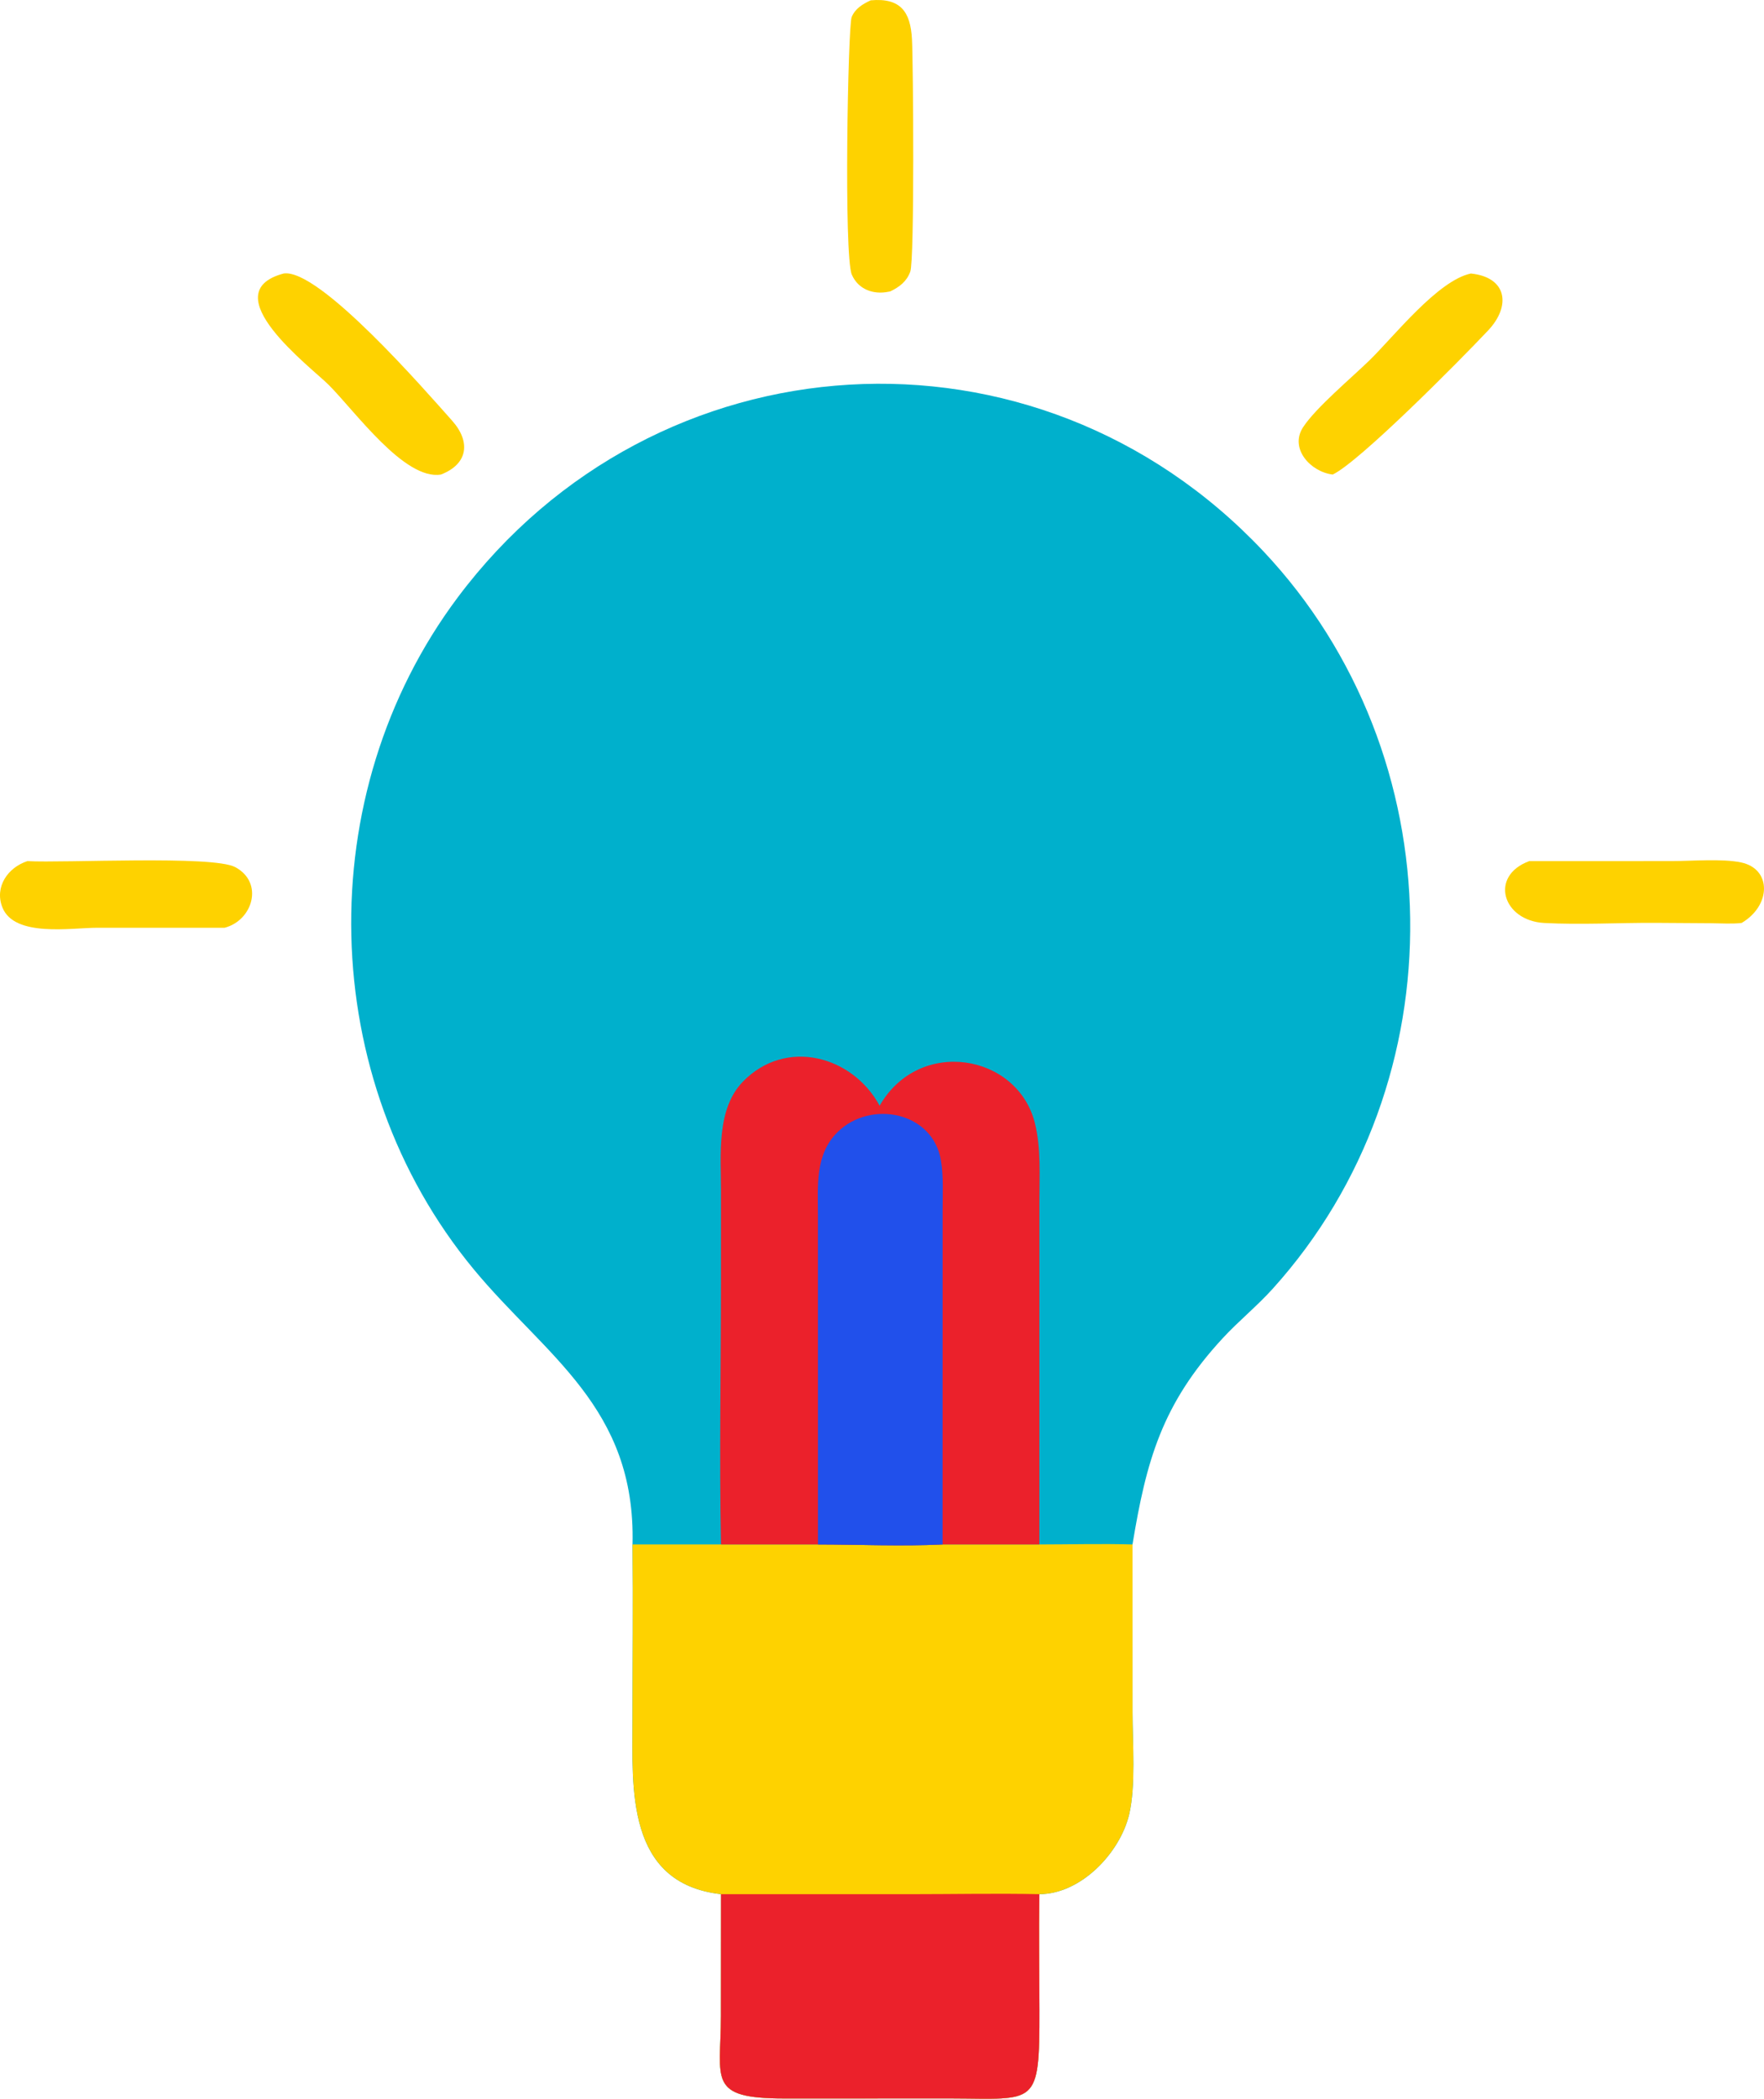
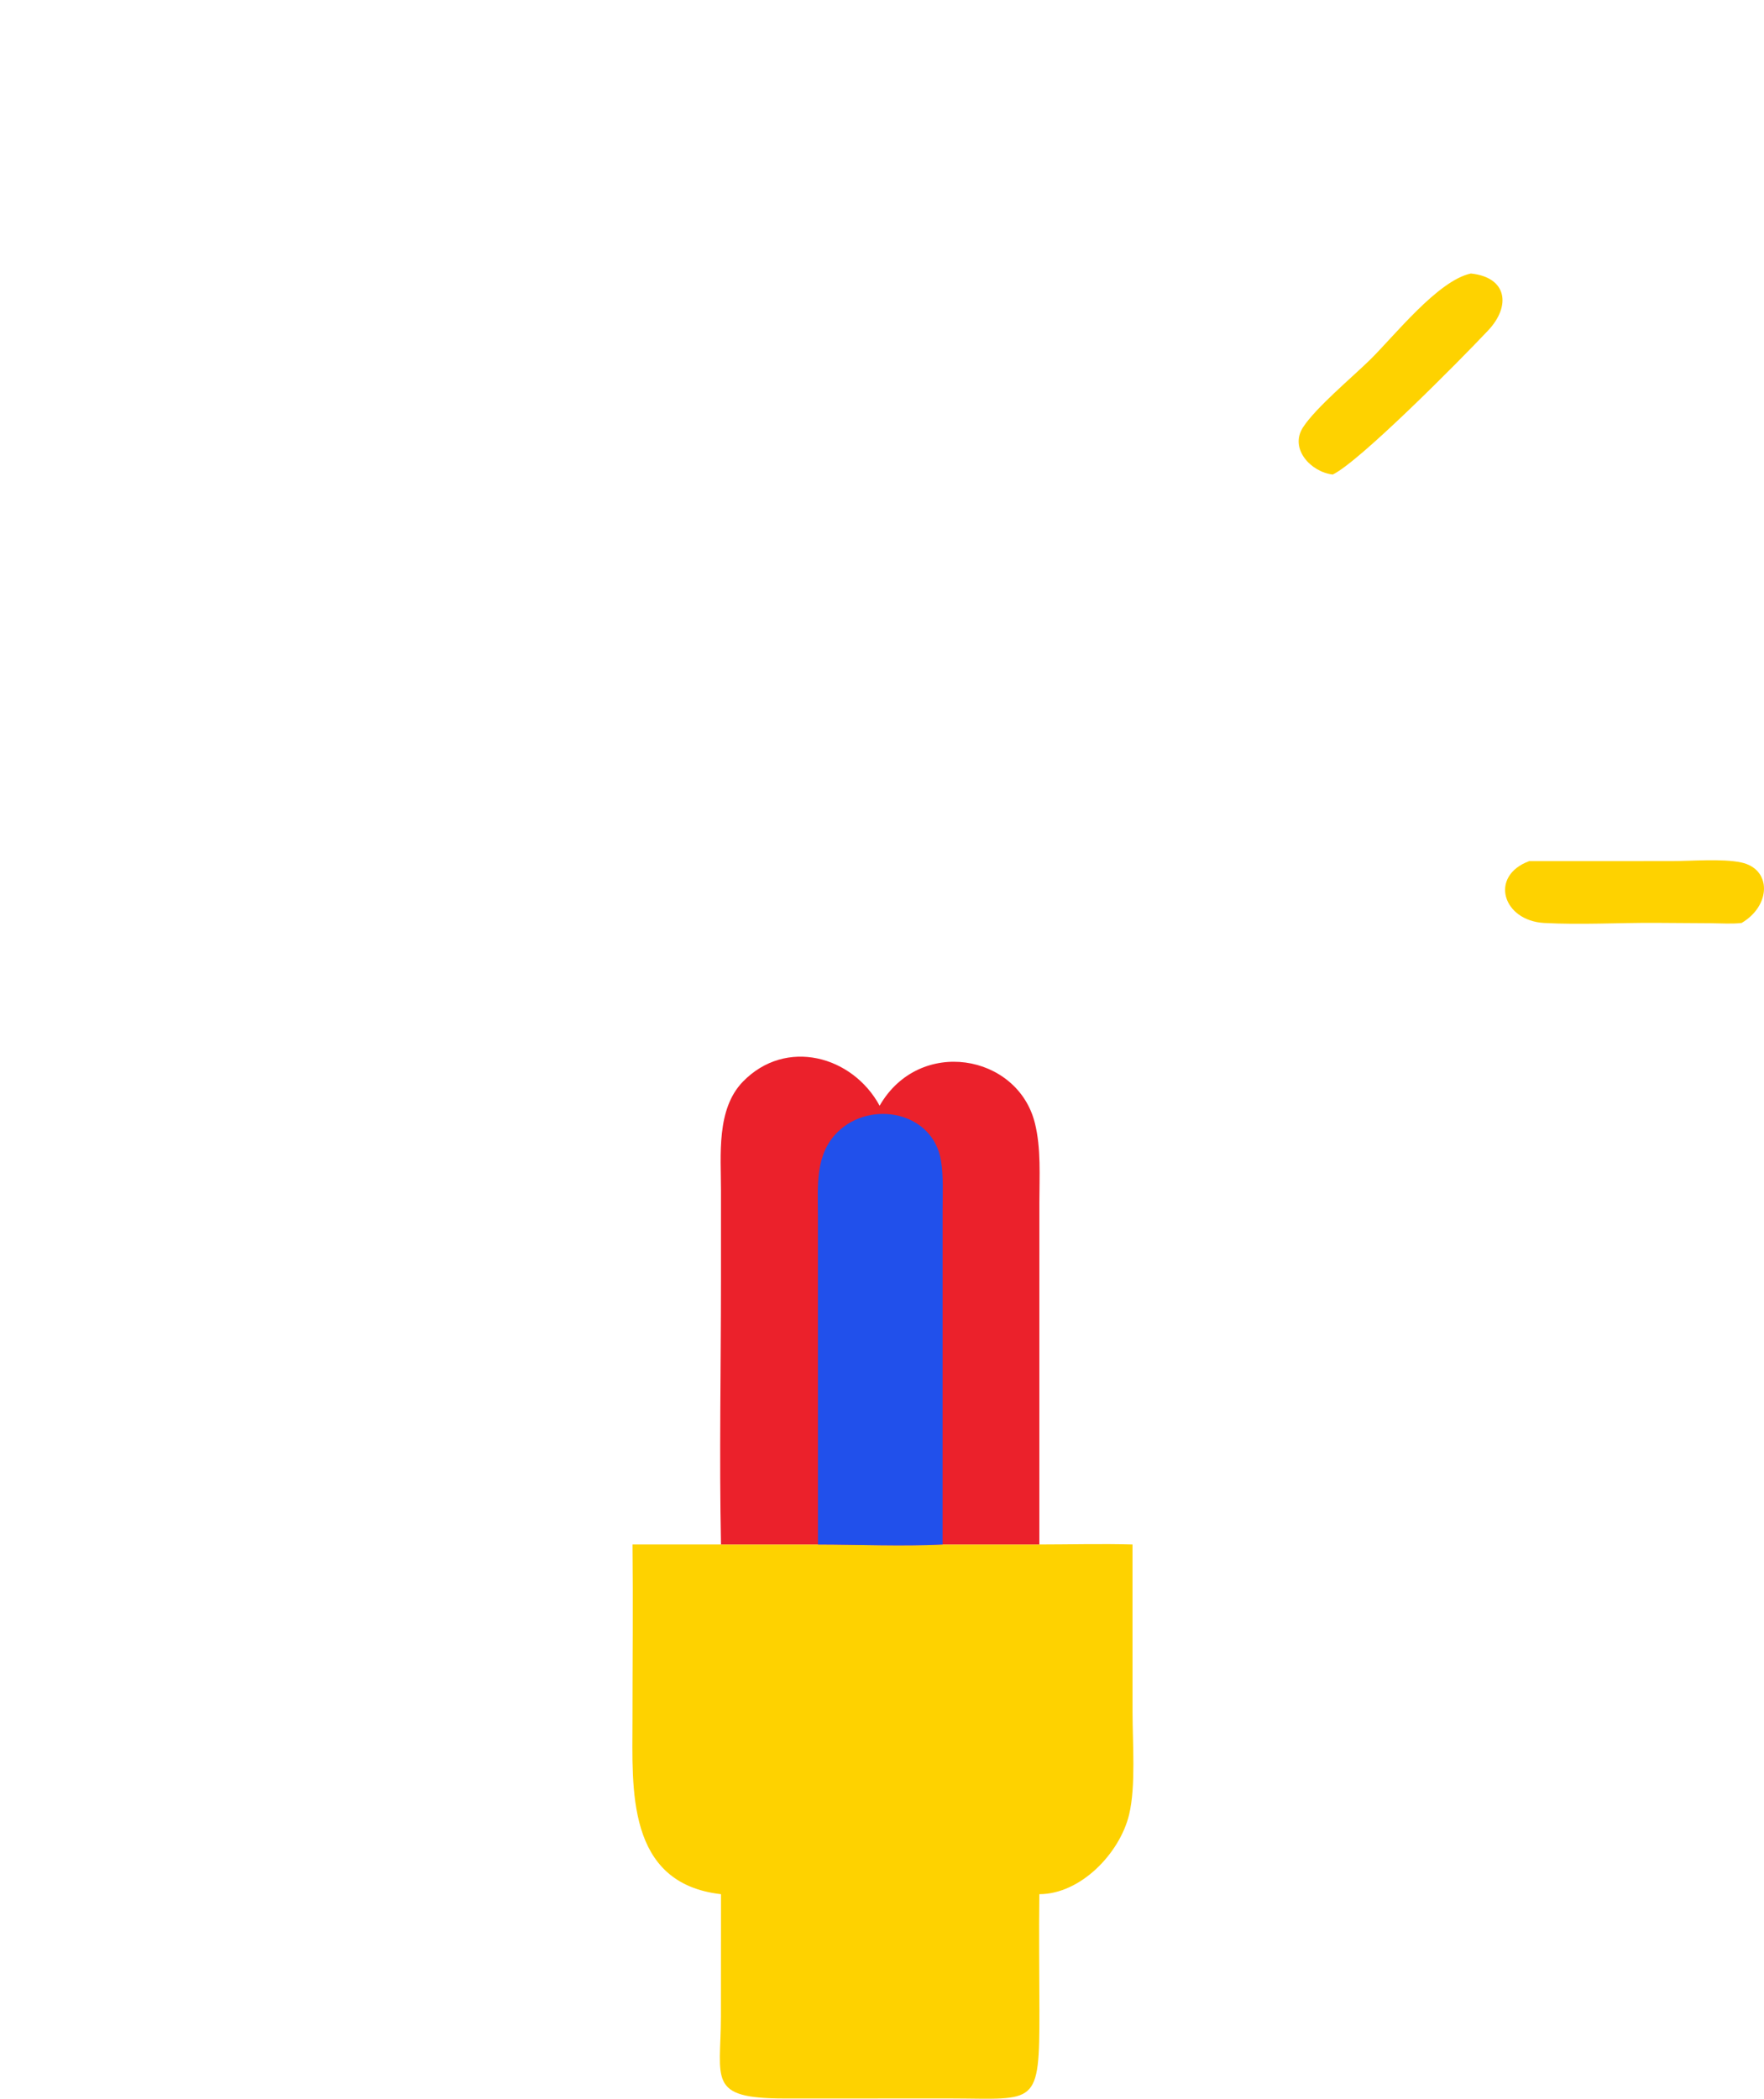
<svg xmlns="http://www.w3.org/2000/svg" xmlns:ns1="http://sodipodi.sourceforge.net/DTD/sodipodi-0.dtd" xmlns:ns2="http://www.inkscape.org/namespaces/inkscape" width="700.831" height="833.604" version="1.1" id="svg10" ns1:docname="shining-light-bulb.svg" ns2:version="1.4 (86a8ad7, 2024-10-11)">
  <defs id="defs10" />
  <ns1:namedview id="namedview10" pagecolor="#ffffff" bordercolor="#000000" borderopacity="0.25" ns2:showpageshadow="2" ns2:pageopacity="0.0" ns2:pagecheckerboard="0" ns2:deskcolor="#d1d1d1" ns2:zoom="0.75488281" ns2:cx="350.38551" ns2:cy="420.59508" ns2:window-width="1920" ns2:window-height="991" ns2:window-x="-9" ns2:window-y="-9" ns2:window-maximized="1" ns2:current-layer="svg10" />
-   <path fill="#00b0cc" d="m 251.297,613.449 c 1.392,-54.592 -34.83,-75.058 -63.174,-109.396 -62.436,-75.642 -64.906,-188.446 -6.264,-266.77 78.492,-104.836 229.616,-114.386 320.102,-18.298 76.166,80.884 78.058,210.554 3.682,292.902 -6.274,6.948 -13.562,12.826 -19.89,19.676 -24.204,26.19 -30.334,48.738 -35.818,81.886 l 0.02,66.76 c 0.004,12.02 1.346,29.168 -1.346,40.472 -3.648,15.318 -19.198,31.65 -35.682,31.676 -0.206,15.326 -0.004,30.678 0.026,46.006 0.074,38.722 -1.152,35.208 -34.928,35.124 l -66.402,0.014 c -30.81,0.01 -25.252,-7.394 -25.206,-32.63 l 0.028,-48.514 c -37.856,-4.306 -35.168,-42.204 -35.16,-68.982 0.008,-23.302 0.254,-46.626 0.012,-69.926 z" id="path1" style="stroke-width:2" />
  <path fill="#fed200" d="m 374.475,613.449 h 38.452 c 12.306,-0.008 24.712,-0.356 37.008,0 l 0.02,66.76 c 0.004,12.02 1.346,29.168 -1.346,40.472 -3.648,15.318 -19.198,31.65 -35.682,31.676 -0.206,15.326 -0.004,30.678 0.026,46.006 0.074,38.722 -1.152,35.208 -34.928,35.124 l -66.402,0.014 c -30.81,0.01 -25.252,-7.394 -25.206,-32.63 l 0.028,-48.514 c -37.856,-4.306 -35.168,-42.204 -35.16,-68.982 0.008,-23.302 0.254,-46.626 0.012,-69.926 h 35.148 38.528 c 16.372,0.02 33.166,0.78 49.502,0 z" id="path2" style="stroke-width:2" />
-   <path fill="#eb212b" d="m 286.445,752.357 75.446,0.004 c 16.992,0 34.05,-0.364 51.036,-0.004 -0.206,15.326 -0.004,30.678 0.026,46.006 0.074,38.722 -1.152,35.208 -34.928,35.124 l -66.402,0.014 c -30.81,0.01 -25.252,-7.394 -25.206,-32.63 z" id="path3" style="stroke-width:2" />
  <path fill="#eb212b" d="m 286.445,613.449 c -0.714,-34.928 -0.008,-70.014 -0.008,-104.966 l 0.004,-35.562 c 0.006,-14.016 -1.934,-32.362 8.728,-43.312 17.042,-17.498 43.542,-10.27 54.3,9.578 15.726,-27.39 54.786,-20.628 61.678,6.866 2.528,10.088 1.792,21.192 1.794,31.526 l -0.014,135.87 h -38.452 c -16.336,0.78 -33.13,0.02 -49.502,0 z" id="path4" style="stroke-width:2" />
-   <path fill="#2150eb" d="m 324.973,613.449 -0.016,-130.26 c 0.004,-11.842 -1.344,-24.654 7.942,-33.666 13.084,-12.698 37.81,-8.004 40.968,11.562 1.022,6.334 0.62,13.024 0.624,19.418 l -0.016,132.946 c -16.336,0.78 -33.13,0.02 -49.502,0 z" id="path5" style="stroke-width:2" />
-   <path fill="#fed200" d="m 345.933,0.131 c 11.974,-1.09 15.792,4.7 16.38,15.321 0.526,9.517 1.058,87.781 -0.662,92.451 -1.444,3.92 -4.288,6.07 -7.942,7.836 l -0.742,0.144 c -5.956,1.218 -11.982,-0.892 -14.542,-6.8 -3.23,-7.462 -1.55,-98.607 -0.066,-102.278 1.372,-3.394 4.404,-5.217 7.574,-6.674 z" id="path6" style="stroke-width:2" />
-   <path fill="#fed200" d="m 112.667,108.639 c 14.092,-2.192 56.44,46.678 66.924,58.412 7.44,8.326 6.482,17.222 -4.406,21.43 -14.454,2.42 -34.166,-25.19 -44.604,-35.612 -7.082,-7.072 -46.3,-36.614 -17.914,-44.23 z" id="path7" style="stroke-width:2" />
-   <path fill="#fed200" d="m 10.886,342.031 c 14.725,0.818 73.609,-2.386 82.561,2.384 11.502,6.13 6.994,21.224 -4.252,24.096 l -50.72,-0.008 c -10.04,0.002 -32.8,3.91 -37.534,-8.108 -3.207,-8.142 2.196,-15.85 9.945,-18.364 z" id="path8" style="stroke-width:2" />
+   <path fill="#2150eb" d="m 324.973,613.449 -0.016,-130.26 c 0.004,-11.842 -1.344,-24.654 7.942,-33.666 13.084,-12.698 37.81,-8.004 40.968,11.562 1.022,6.334 0.62,13.024 0.624,19.418 l -0.016,132.946 c -16.336,0.78 -33.13,0.02 -49.502,0 " id="path5" style="stroke-width:2" />
  <path fill="#fed200" d="m 607.547,342.031 56.62,-0.02 c 7.964,0.002 20.13,-1.042 27.59,0.55 12.212,2.604 11.928,17.14 0.174,24.034 -3.868,0.446 -8.046,0.134 -11.944,0.108 l -22.516,-0.15 c -14.538,-0.062 -29.422,0.818 -43.922,0.048 -16.578,-0.88 -21.994,-18.656 -6.002,-24.57 z" id="path9" style="stroke-width:2" />
  <path fill="#fed200" d="m 584.361,108.639 c 14.422,1.47 16.05,12.872 6.88,22.602 -11.926,12.654 -51.178,52.184 -61.744,57.24 -8.714,-0.994 -17.368,-10.296 -11.752,-18.848 5.112,-7.782 19.37,-19.692 26.462,-26.626 9.674,-9.458 27.006,-31.58 40.154,-34.368 z" id="path10" style="stroke-width:2" />
</svg>